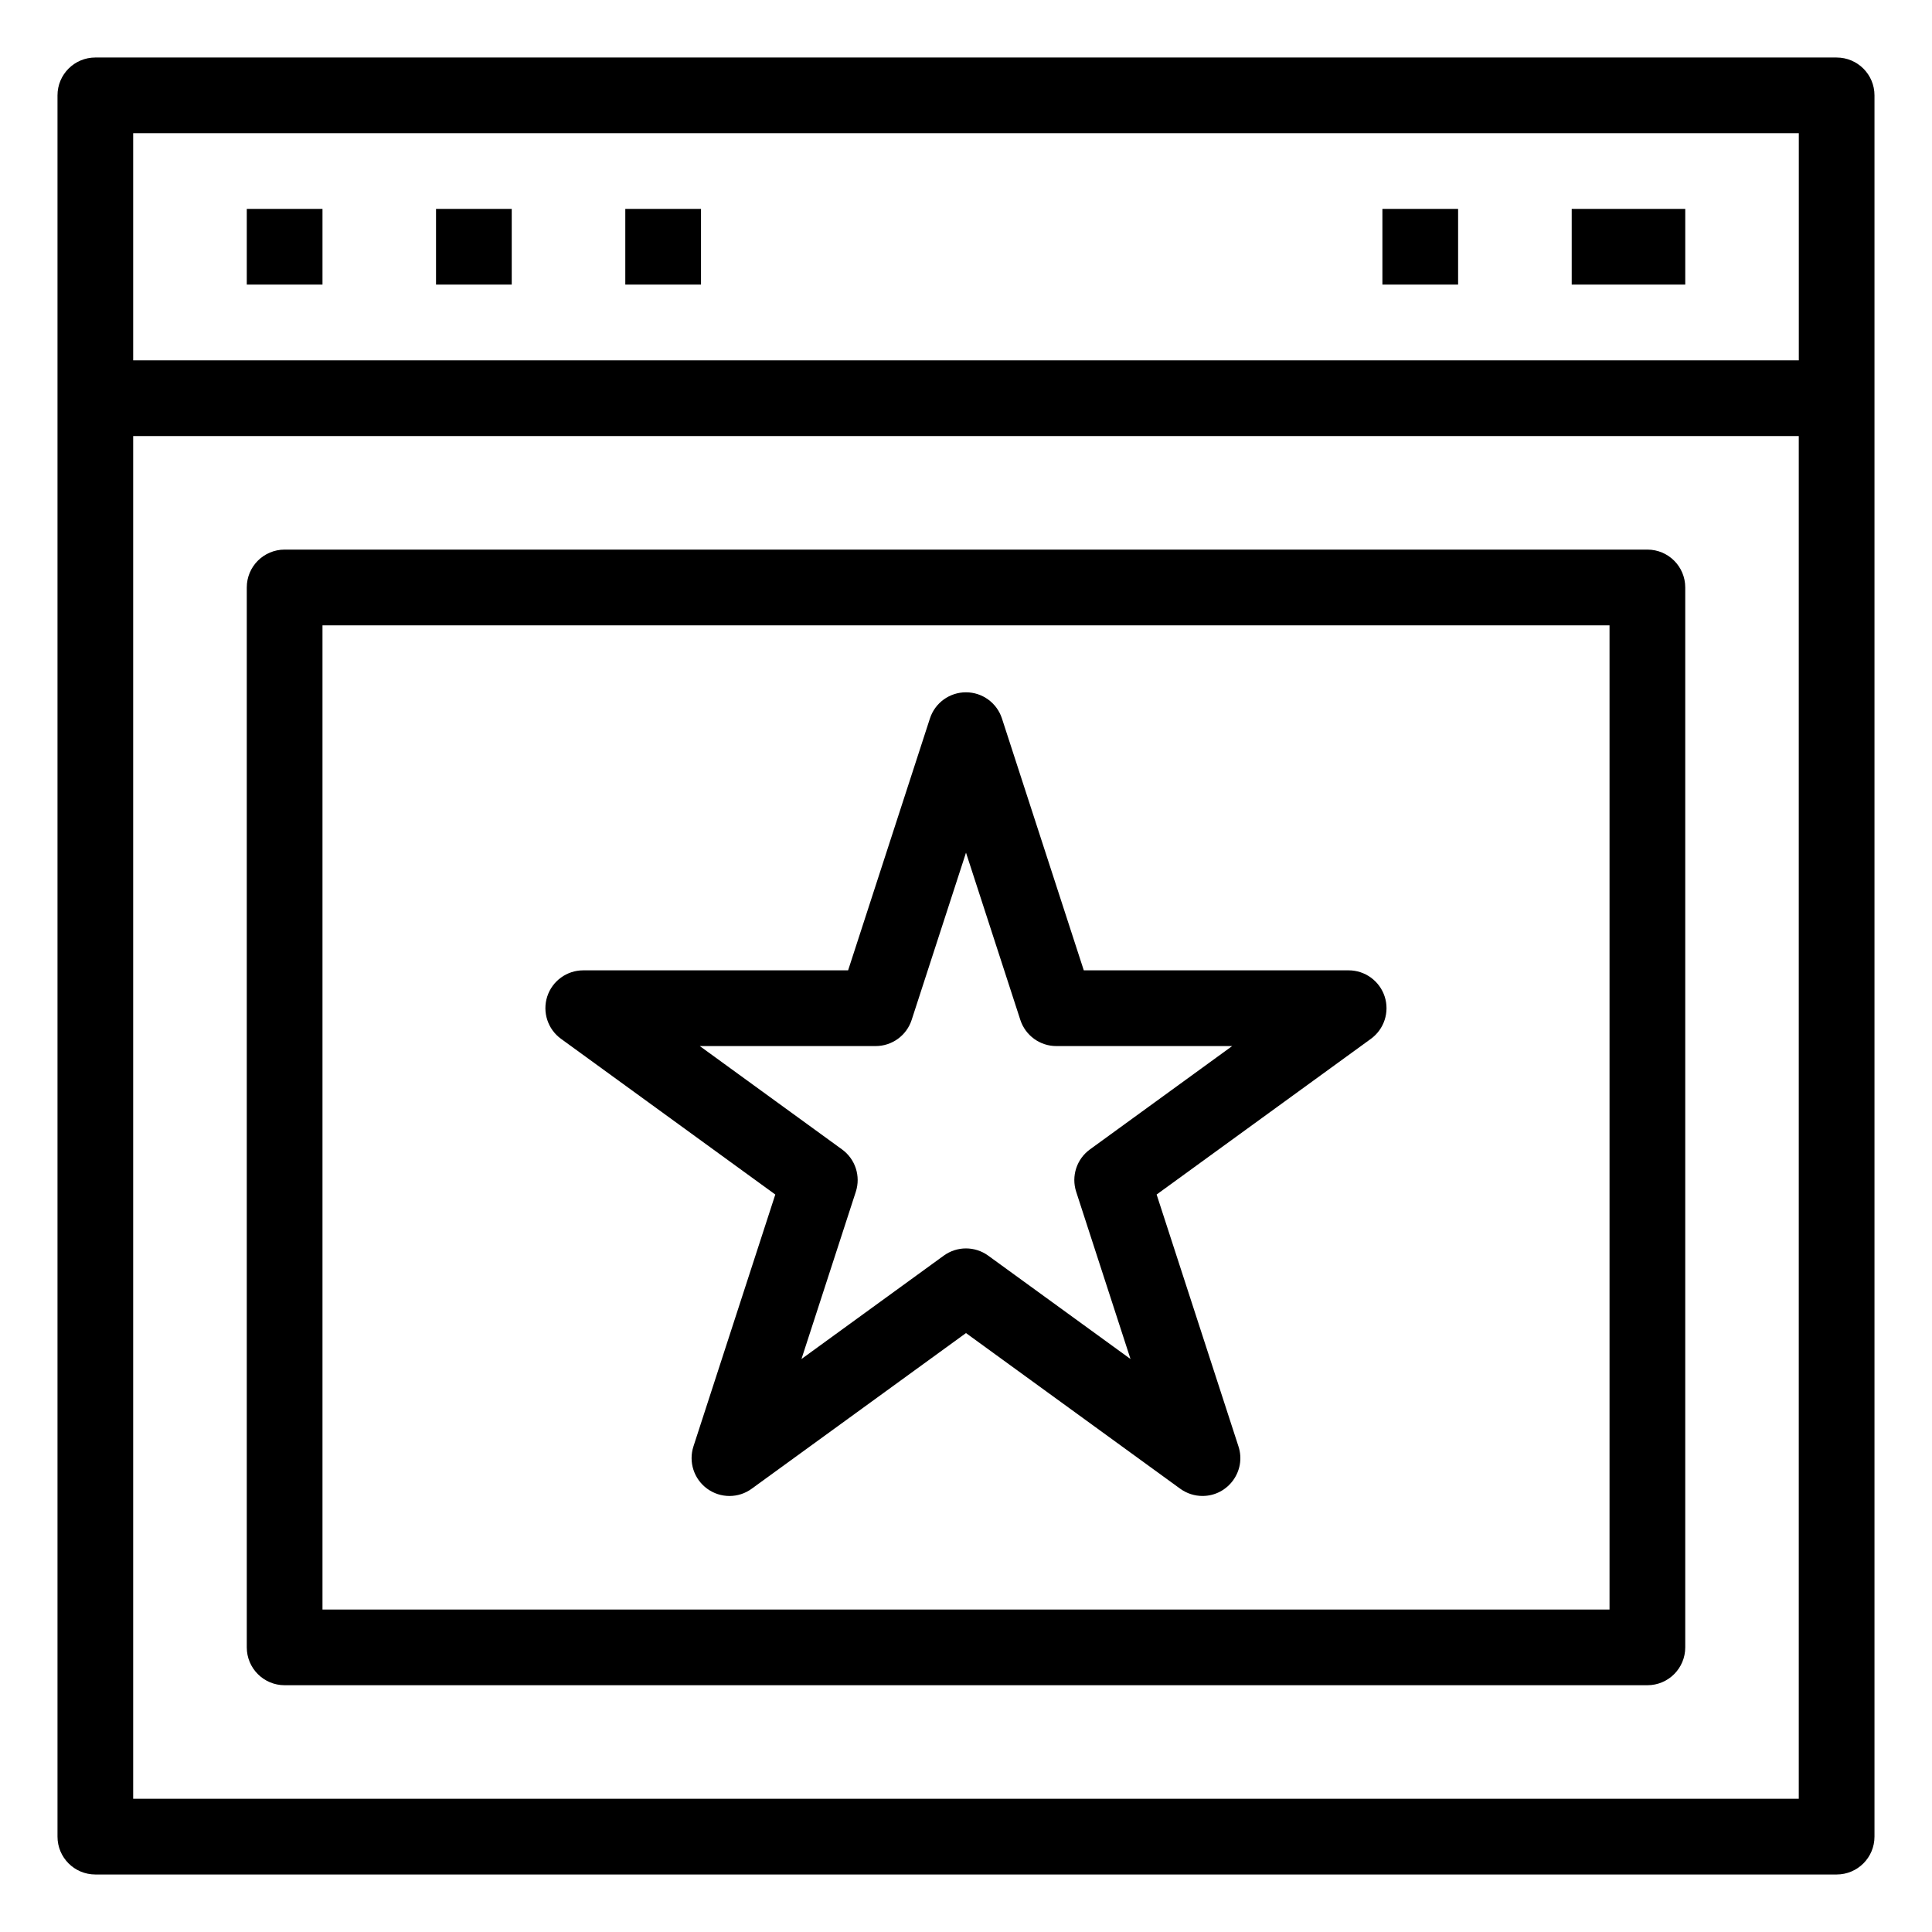
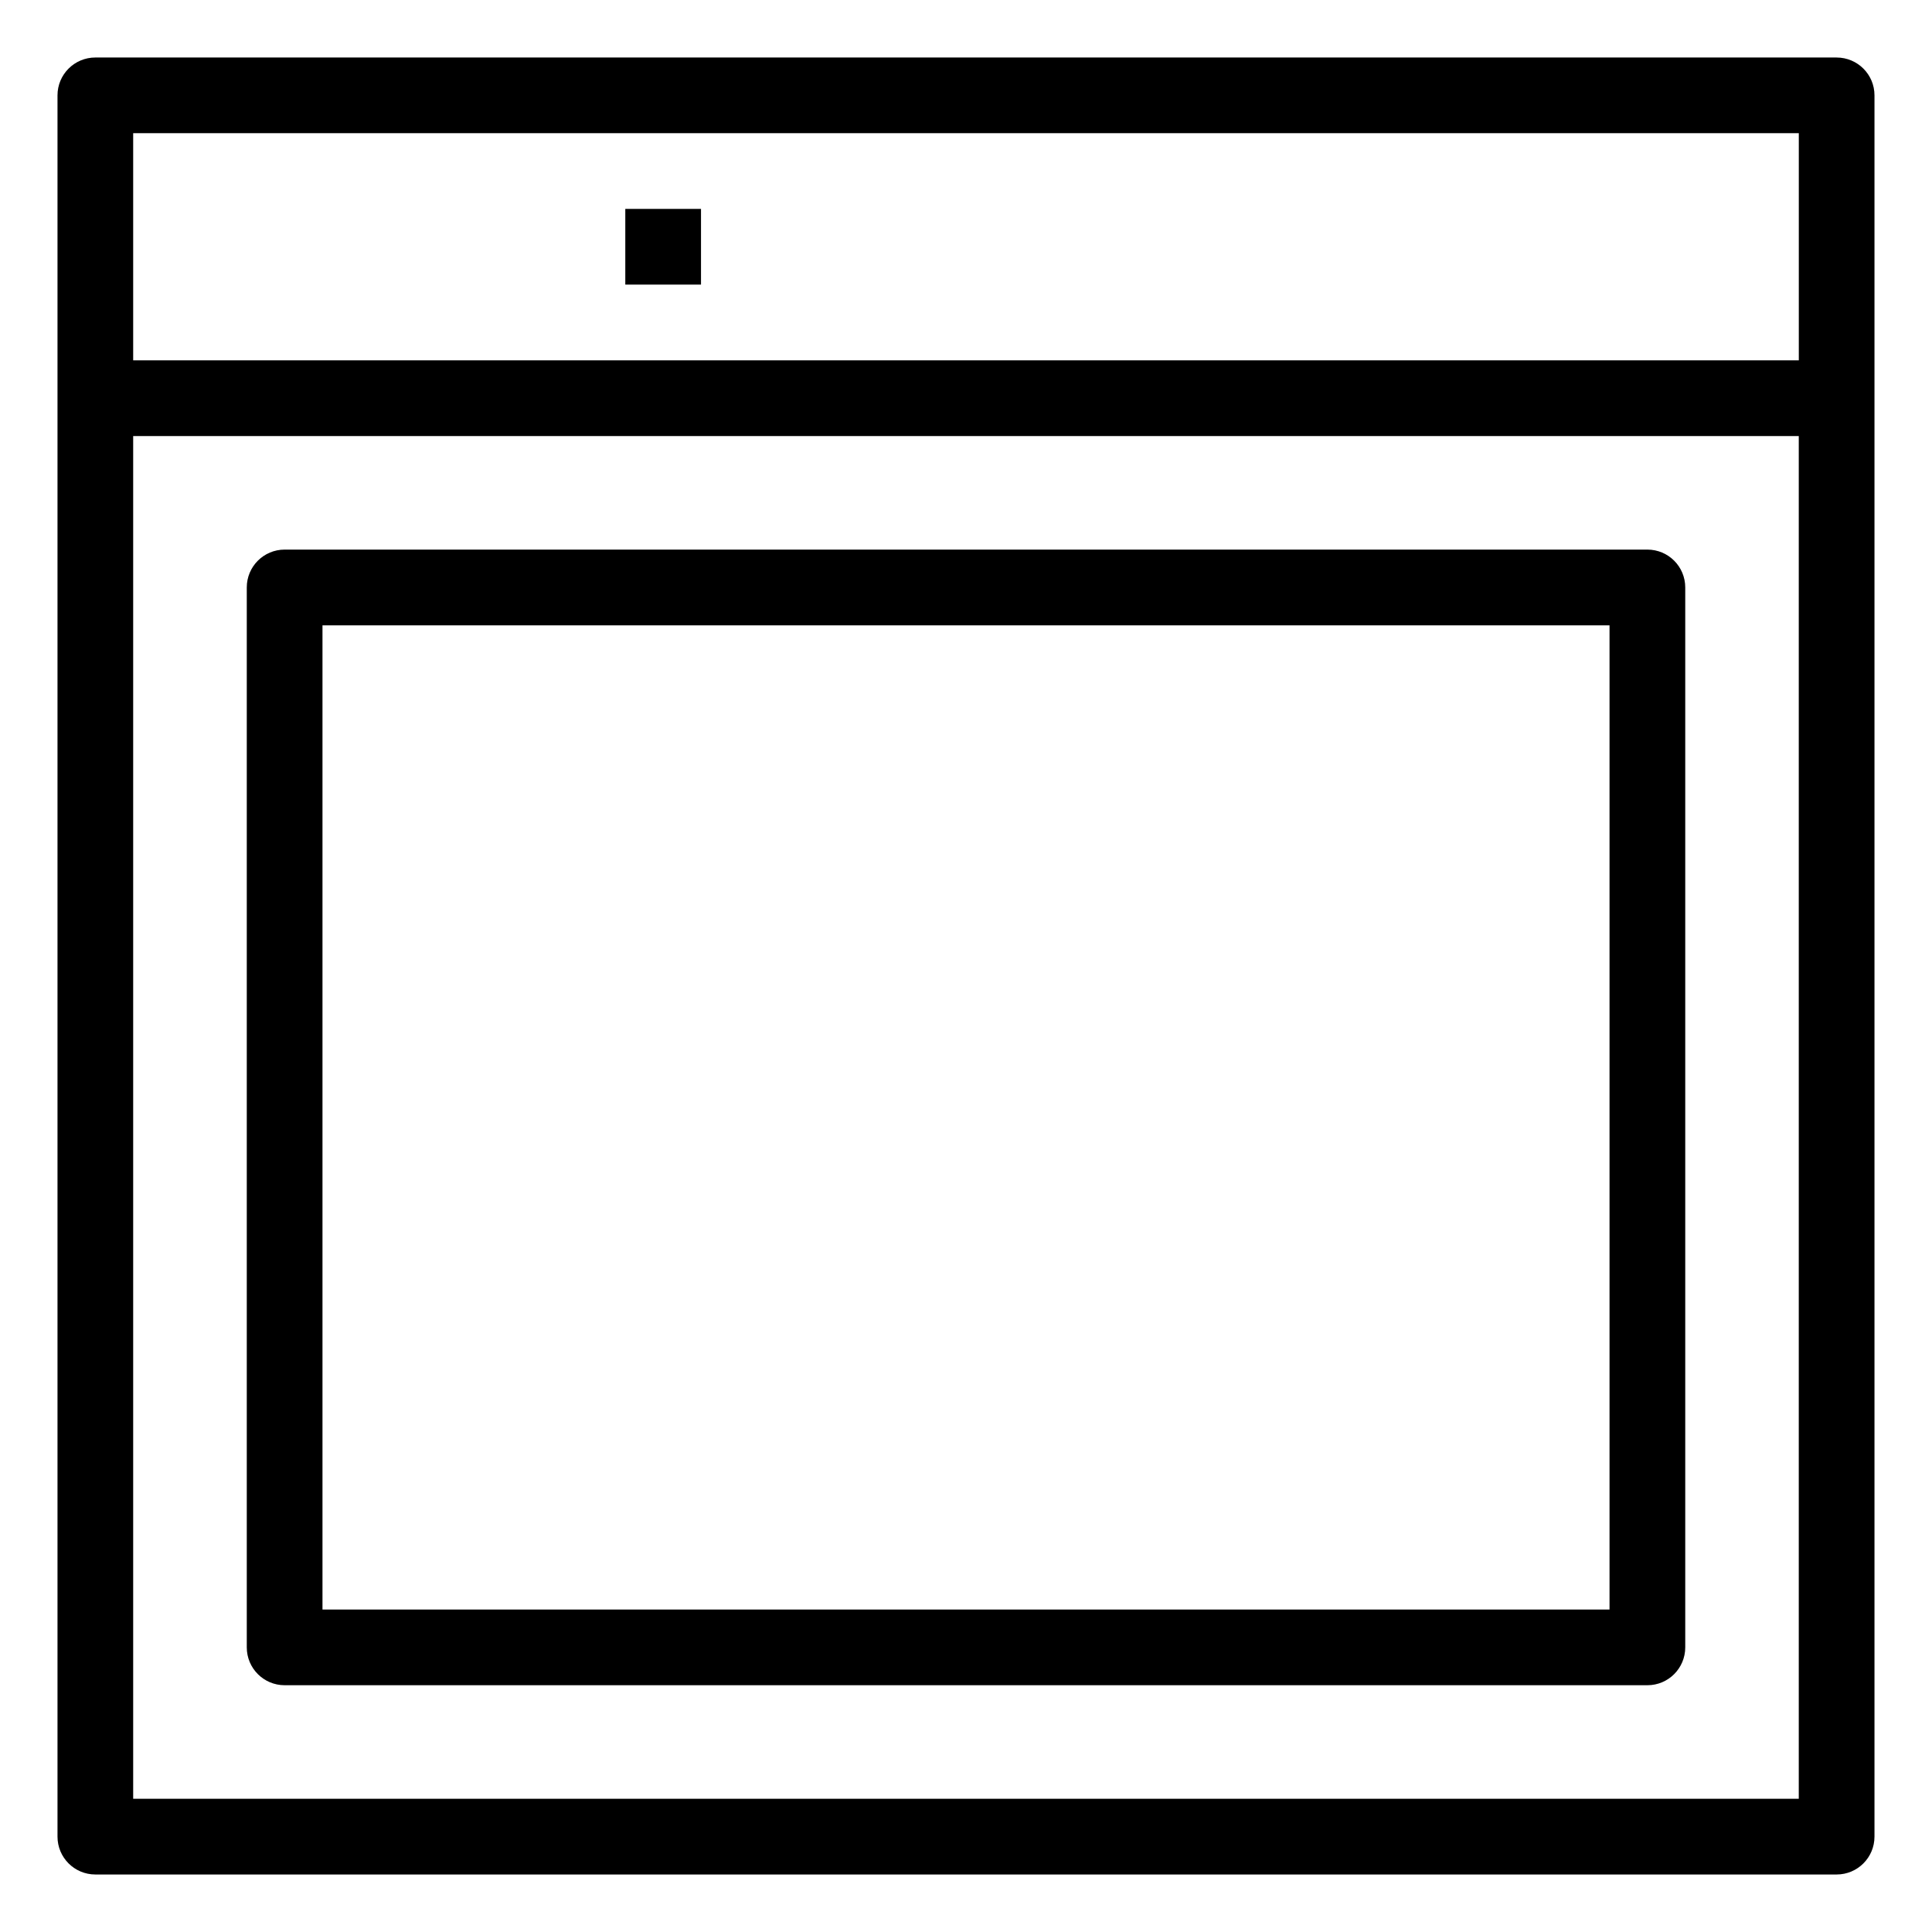
<svg xmlns="http://www.w3.org/2000/svg" fill="#000000" width="800px" height="800px" version="1.1" viewBox="144 144 512 512">
  <g>
    <path d="m630.73 159.24h-461.46c-5.543 0-10.031 4.488-10.031 10.027v461.46c0 5.543 4.488 10.031 10.031 10.031h461.46c5.539 0 10.027-4.488 10.027-10.031v-461.46c0-5.535-4.492-10.023-10.027-10.023zm-10.027 20.059v60.191h-441.41v-60.191zm-441.41 441.4v-361.14h441.4v361.14z" />
-     <path d="m209.4 199.36h20.062v20.062h-20.062z" />
-     <path d="m259.55 199.36h20.066v20.062h-20.066z" />
    <path d="m309.71 199.36h20.062v20.062h-20.062z" />
-     <path d="m510.35 199.36h20.062v20.062h-20.062z" />
-     <path d="m560.52 199.36h30.09v20.062h-30.09z" />
    <path d="m580.58 289.65h-361.15c-5.539 0-10.031 4.488-10.031 10.031v280.89c0 5.543 4.492 10.031 10.031 10.031h361.15c5.539 0 10.027-4.488 10.027-10.031v-280.89c0-5.543-4.488-10.031-10.027-10.031zm-10.039 280.89h-341.08v-260.82h341.08z" />
-     <path d="m292.68 419.3 56.781 41.262-21.691 66.754c-1.344 4.133 0.133 8.66 3.648 11.215 3.519 2.559 8.281 2.559 11.789 0l56.789-41.254 56.781 41.254c1.766 1.277 3.832 1.914 5.898 1.914 6.762 0 11.656-6.617 9.535-13.129l-21.691-66.754 56.789-41.262c3.508-2.555 4.988-7.082 3.644-11.215-1.352-4.129-5.203-6.934-9.547-6.934h-70.188l-21.691-66.754c-1.344-4.133-5.195-6.93-9.535-6.93-4.352 0-8.203 2.797-9.547 6.93l-21.684 66.754h-70.191c-4.348 0-8.199 2.805-9.543 6.934-1.336 4.133 0.137 8.664 3.652 11.215zm83.375 1.918c4.348 0 8.199-2.797 9.543-6.93l14.402-44.324 14.398 44.324c1.344 4.129 5.195 6.93 9.535 6.93h46.605l-37.703 27.395c-3.508 2.555-4.981 7.082-3.637 11.215l14.398 44.324-37.707-27.391c-3.508-2.555-8.273-2.559-11.789 0l-37.703 27.391 14.402-44.324c1.344-4.129-0.125-8.66-3.644-11.215l-37.703-27.395 46.602-0.004z" />
  </g>
</svg>